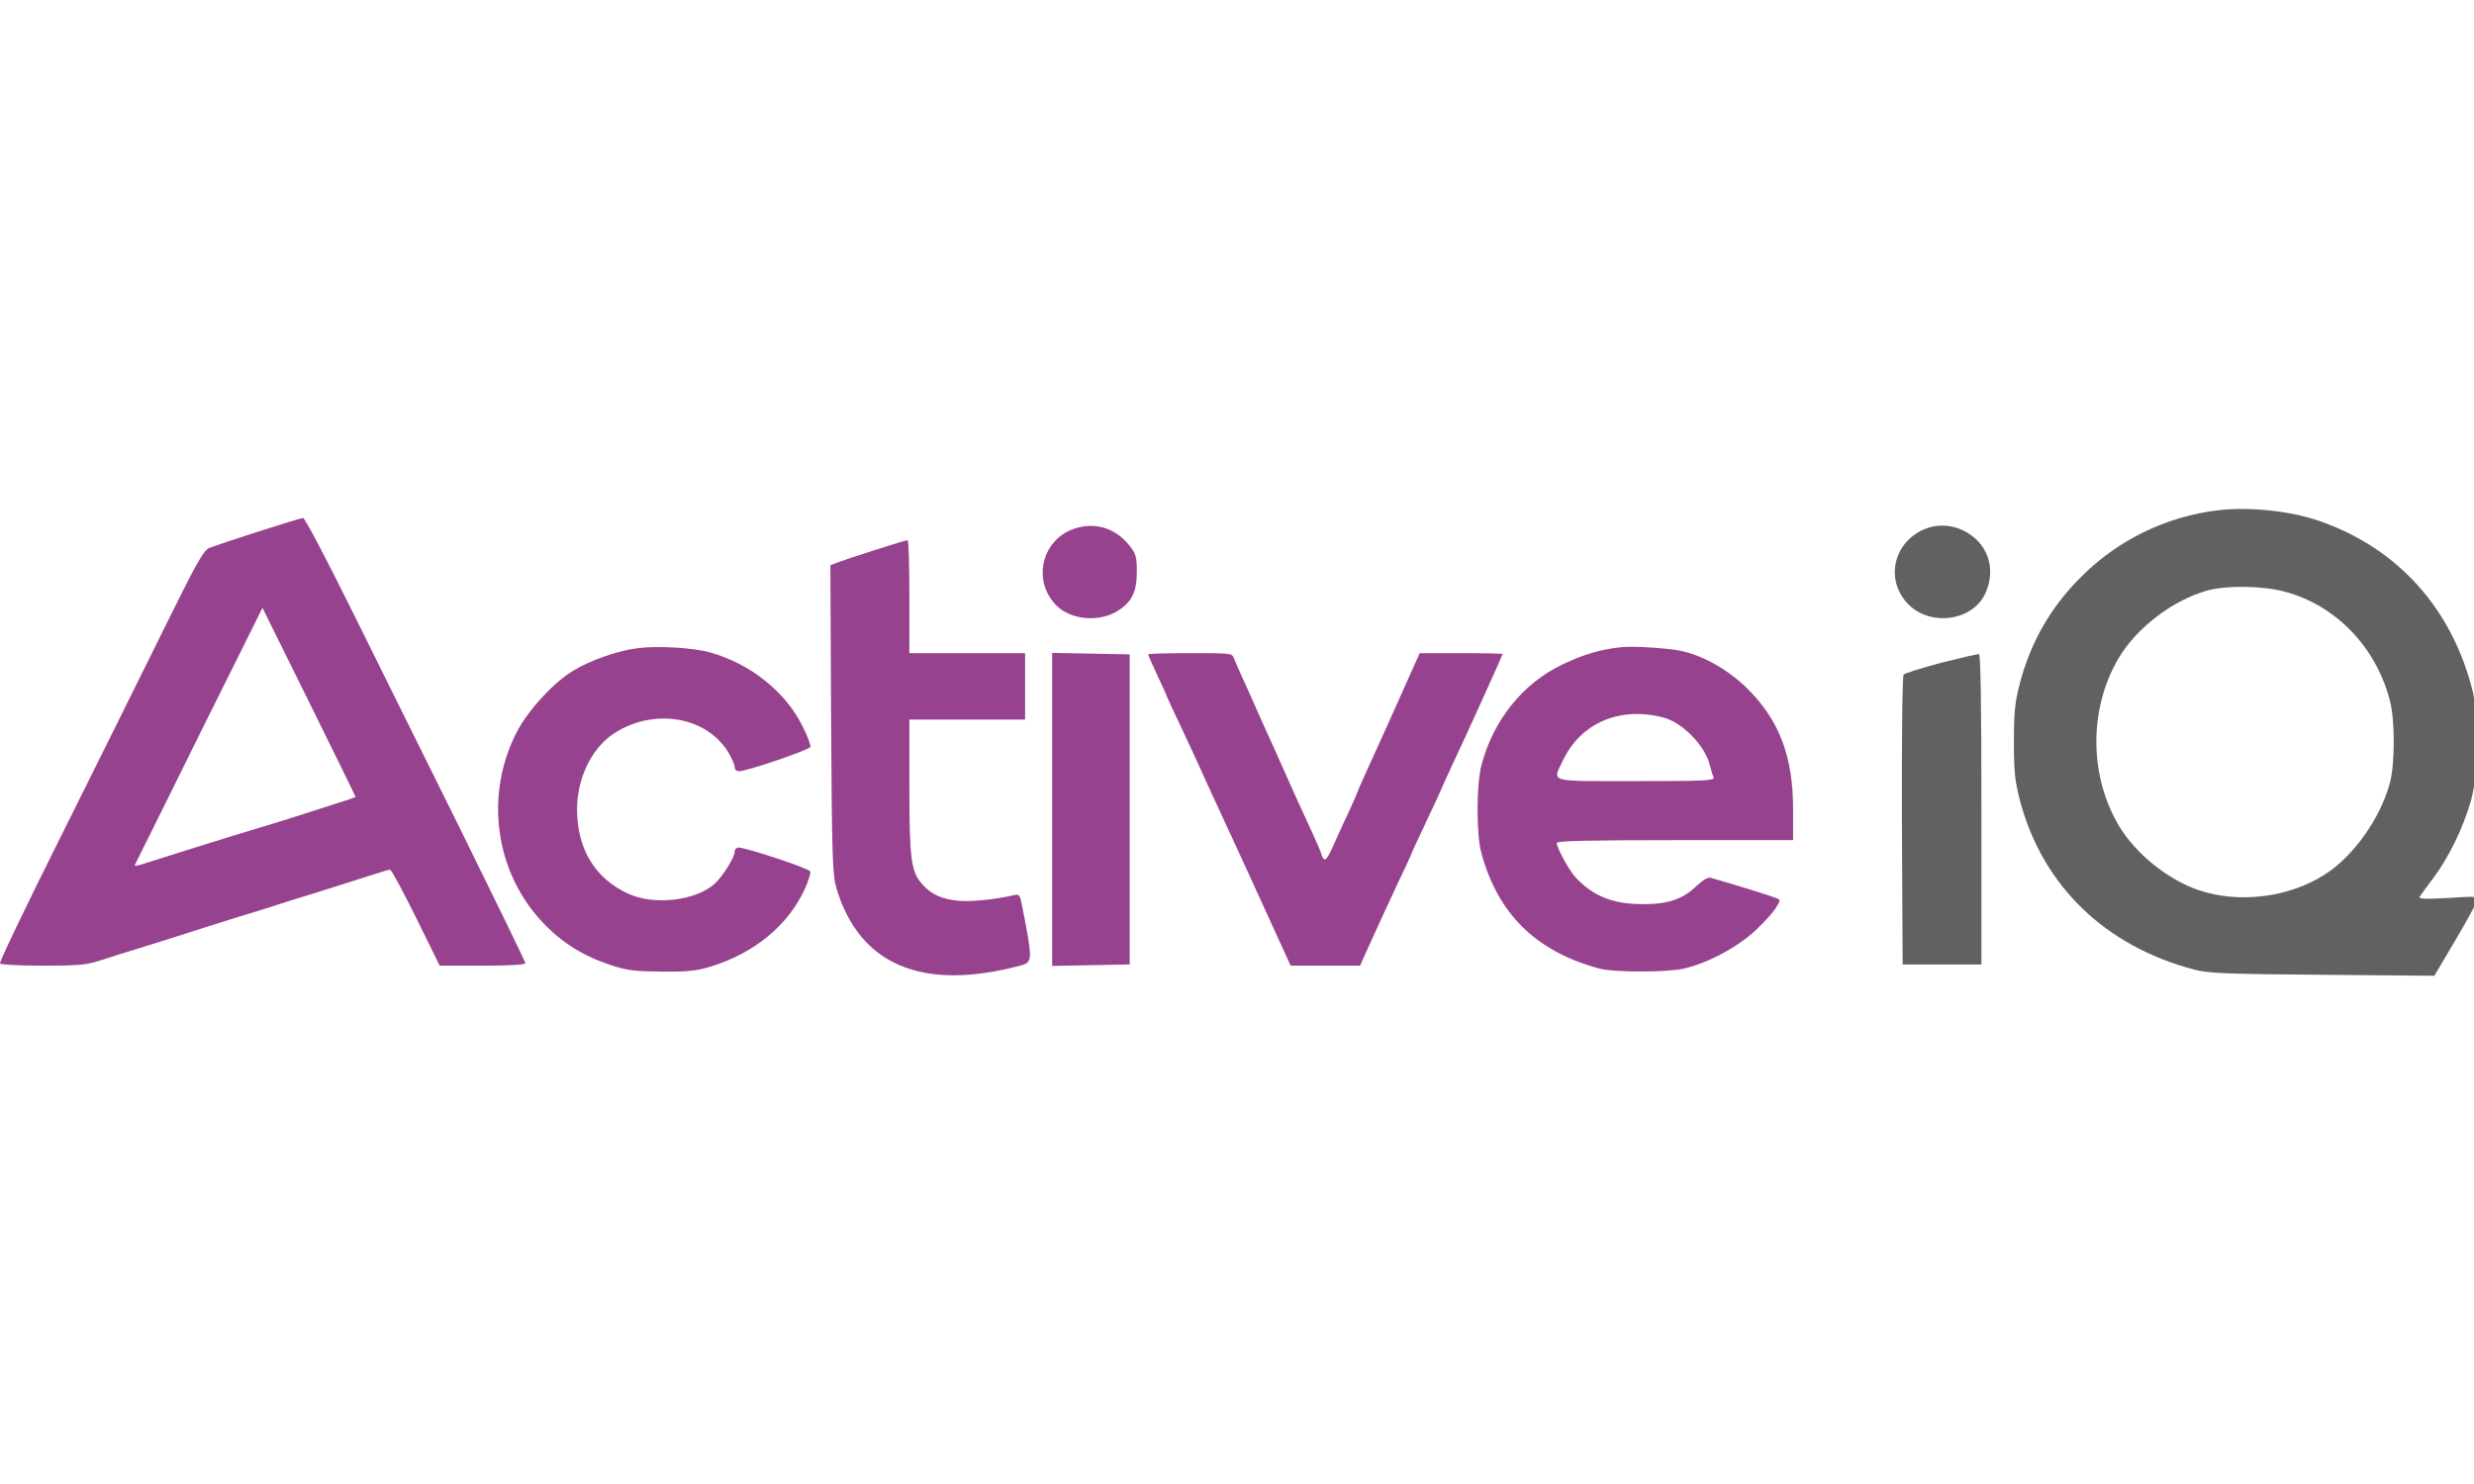
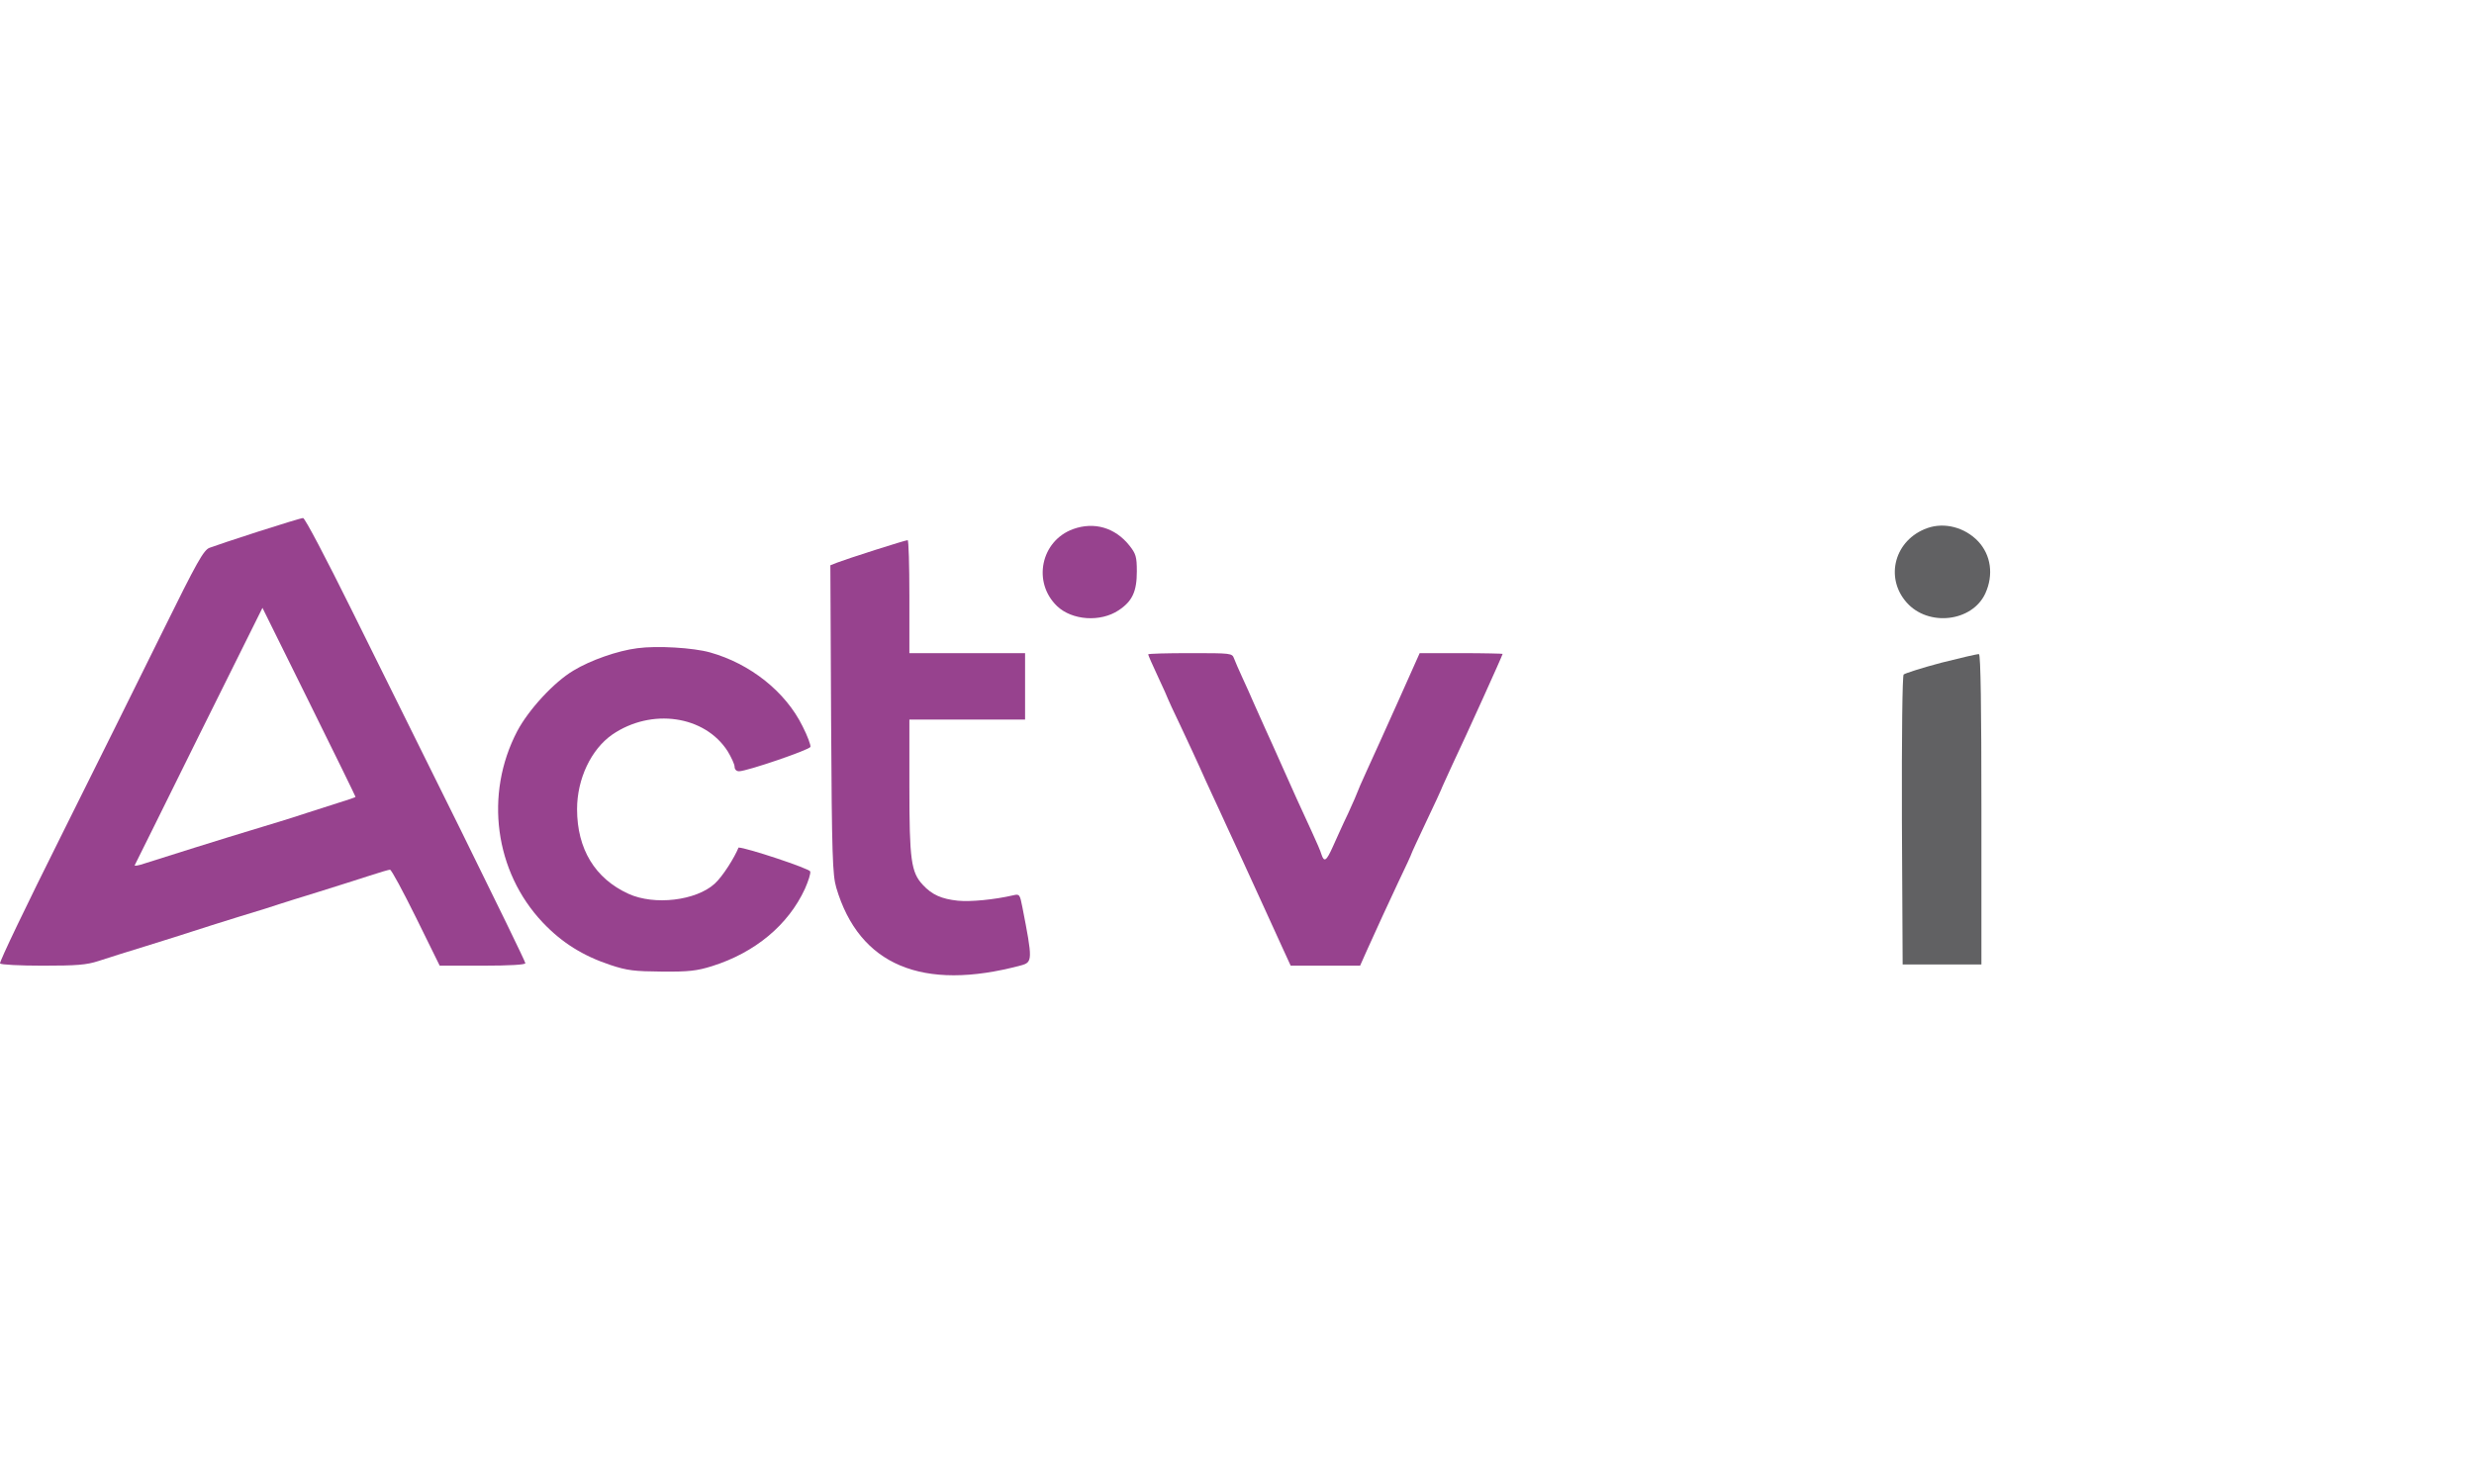
<svg xmlns="http://www.w3.org/2000/svg" width="100%" height="100%" viewBox="0 0 200 120" version="1.1" xml:space="preserve" style="fill-rule:evenodd;clip-rule:evenodd;stroke-linejoin:round;stroke-miterlimit:2;">
  <g transform="matrix(1,0,0,1,-1300,-740)">
    <g transform="matrix(0.199,0,0,0.199,1298.89,777.491)">
      <g transform="matrix(0.1,0,0,-0.1,0,219)">
-         <path d="M9070,2001C8855,1976 8657,1879 8505,1725C8385,1604 8306,1465 8262,1301C8241,1219 8237,1184 8237,1060C8237,936 8241,901 8262,819C8354,475 8607,229 8970,134C9025,119 9102,116 9490,113L9945,109L10029,251C10075,329 10115,402 10118,413C10123,432 10119,433 10000,425C9901,420 9879,421 9886,431C9890,438 9916,473 9943,509C10004,591 10062,711 10092,815C10110,882 10114,920 10115,1050C10115,1147 10110,1225 10102,1260C10019,1600 9796,1848 9475,1958C9359,1998 9195,2015 9070,2001ZM9340,1669C9547,1613 9709,1443 9765,1225C9785,1147 9785,972 9765,895C9727,751 9618,596 9501,521C9355,427 9153,402 8990,456C8862,499 8730,606 8662,721C8542,926 8542,1195 8662,1399C8736,1524 8883,1636 9025,1675C9103,1696 9252,1694 9340,1669Z" style="fill:rgb(97,97,99);fill-rule:nonzero;" />
-       </g>
+         </g>
      <g transform="matrix(0.1,0,0,-0.1,0,219)">
        <path d="M1105,1914C1012,1884 922,1854 907,1848C883,1839 856,1791 718,1511C630,1332 443,956 304,677C164,397 52,164 56,159C59,154 137,150 229,150C367,150 407,153 456,169C488,180 576,207 650,230C724,253 810,280 840,290C870,300 956,327 1030,350C1104,372 1176,395 1190,400C1204,405 1276,427 1350,450C1424,473 1518,503 1558,516C1598,529 1635,540 1640,540C1646,540 1693,452 1746,345L1842,150L2016,150C2128,150 2190,154 2190,160C2190,166 2072,408 1929,698C1785,988 1585,1393 1483,1598C1382,1802 1294,1970 1287,1969C1280,1969 1199,1944 1105,1914ZM1500,836C1500,834 1467,823 1428,811C1388,798 1330,780 1300,770C1270,760 1220,744 1190,735C1160,726 1108,710 1075,700C991,675 694,582 642,565C619,557 601,554 603,558C605,562 723,799 864,1085L1122,1604L1311,1222C1415,1012 1500,838 1500,836Z" style="fill:rgb(151,66,142);fill-rule:nonzero;" />
      </g>
      <g transform="matrix(0.1,0,0,-0.1,0,219)">
        <path d="M4415,1924C4284,1876 4249,1708 4350,1611C4411,1553 4526,1545 4600,1594C4656,1631 4674,1671 4674,1752C4674,1812 4670,1824 4644,1857C4586,1930 4501,1955 4415,1924Z" style="fill:rgb(151,66,142);fill-rule:nonzero;" />
      </g>
      <g transform="matrix(0.1,0,0,-0.1,0,219)">
        <path d="M7885,1928C7753,1881 7711,1728 7801,1626C7889,1526 8068,1547 8121,1663C8155,1738 8144,1818 8092,1874C8038,1931 7955,1953 7885,1928Z" style="fill:rgb(97,97,99);fill-rule:nonzero;" />
      </g>
      <g transform="matrix(0.1,0,0,-0.1,0,219)">
        <path d="M3610,1839C3541,1817 3472,1794 3457,1788L3429,1777L3432,1151C3435,593 3438,519 3453,467C3546,152 3803,44 4203,151C4251,164 4251,173 4209,388C4199,440 4197,442 4172,436C4094,418 3998,409 3947,414C3881,421 3842,438 3805,478C3757,529 3750,579 3750,877L3750,1150L4220,1150L4220,1420L3750,1420L3750,1650C3750,1777 3747,1880 3743,1879C3738,1879 3679,1861 3610,1839Z" style="fill:rgb(151,66,142);fill-rule:nonzero;" />
      </g>
      <g transform="matrix(0.1,0,0,-0.1,0,219)">
-         <path d="M2645,1440C2565,1430 2454,1391 2385,1349C2306,1302 2203,1190 2157,1103C2023,847 2065,532 2261,325C2339,243 2424,190 2535,153C2604,130 2633,127 2745,126C2854,125 2887,129 2948,148C3123,203 3258,315 3326,463C3340,495 3350,526 3347,533C3343,545 3087,630 3056,630C3047,630 3040,622 3040,612C3040,590 2992,513 2959,483C2883,414 2714,394 2609,442C2473,504 2400,624 2400,786C2400,909 2457,1029 2543,1089C2702,1198 2919,1167 3012,1021C3027,996 3040,968 3040,958C3040,948 3047,940 3058,940C3090,940 3344,1027 3348,1039C3350,1046 3336,1084 3316,1123C3247,1263 3104,1377 2940,1423C2872,1442 2725,1451 2645,1440Z" style="fill:rgb(151,66,142);fill-rule:nonzero;" />
+         <path d="M2645,1440C2565,1430 2454,1391 2385,1349C2306,1302 2203,1190 2157,1103C2023,847 2065,532 2261,325C2339,243 2424,190 2535,153C2604,130 2633,127 2745,126C2854,125 2887,129 2948,148C3123,203 3258,315 3326,463C3340,495 3350,526 3347,533C3343,545 3087,630 3056,630C3040,590 2992,513 2959,483C2883,414 2714,394 2609,442C2473,504 2400,624 2400,786C2400,909 2457,1029 2543,1089C2702,1198 2919,1167 3012,1021C3027,996 3040,968 3040,958C3040,948 3047,940 3058,940C3090,940 3344,1027 3348,1039C3350,1046 3336,1084 3316,1123C3247,1263 3104,1377 2940,1423C2872,1442 2725,1451 2645,1440Z" style="fill:rgb(151,66,142);fill-rule:nonzero;" />
      </g>
      <g transform="matrix(0.1,0,0,-0.1,0,219)">
-         <path d="M6640,1444C6557,1435 6489,1415 6403,1374C6242,1297 6122,1148 6074,965C6053,886 6053,685 6073,610C6140,361 6294,209 6550,139C6611,122 6831,122 6900,139C6999,163 7115,226 7188,294C7225,329 7263,371 7272,388C7290,418 7290,418 7262,428C7240,437 7077,487 7006,507C6994,510 6976,500 6951,477C6894,421 6834,400 6732,400C6609,400 6530,431 6458,507C6431,535 6380,628 6380,649C6380,657 6516,660 6860,660L7340,660L7340,783C7340,999 7285,1146 7155,1275C7081,1349 6981,1407 6890,1428C6838,1440 6691,1450 6640,1444ZM6811,1159C6888,1140 6979,1048 7001,968C7006,946 7014,922 7017,914C7021,902 6976,900 6701,900C6338,900 6362,893 6405,984C6477,1136 6635,1204 6811,1159Z" style="fill:rgb(151,66,142);fill-rule:nonzero;" />
-       </g>
+         </g>
      <g transform="matrix(0.1,0,0,-0.1,0,219)">
-         <path d="M4330,1421L4330,149L4488,152L4645,155L4645,1415L4488,1418L4330,1421Z" style="fill:rgb(151,66,142);fill-rule:nonzero;" />
-       </g>
+         </g>
      <g transform="matrix(0.1,0,0,-0.1,0,219)">
        <path d="M4720,1415C4720,1412 4738,1371 4760,1324C4782,1277 4800,1237 4800,1235C4800,1234 4824,1181 4854,1119C4883,1056 4918,983 4930,955C4942,928 4965,877 4981,843C4997,808 5024,751 5040,715C5057,679 5084,620 5101,583C5118,545 5155,466 5182,406C5209,346 5247,264 5265,224L5299,150L5581,150L5609,213C5662,331 5683,375 5736,489C5766,551 5790,604 5790,606C5790,608 5817,666 5850,736C5883,805 5910,864 5910,865C5910,867 5931,912 5956,967C6014,1089 6160,1412 6160,1417C6160,1418 6084,1420 5991,1420L5823,1420L5735,1223C5686,1114 5629,987 5608,942C5587,896 5570,857 5570,855C5570,853 5553,814 5532,768C5510,723 5483,661 5470,633C5444,575 5435,569 5424,602C5421,614 5403,655 5385,694C5341,788 5306,867 5260,970C5239,1017 5211,1080 5197,1110C5184,1140 5162,1188 5150,1215C5138,1243 5117,1290 5103,1320C5089,1350 5074,1385 5069,1398C5061,1420 5058,1420 4890,1420C4797,1420 4720,1418 4720,1415Z" style="fill:rgb(151,66,142);fill-rule:nonzero;" />
      </g>
      <g transform="matrix(0.1,0,0,-0.1,0,219)">
        <path d="M7942,1381C7863,1360 7794,1338 7789,1333C7784,1328 7781,1093 7782,739L7785,155L8105,155L8105,784C8105,1195 8102,1414 8095,1416C8090,1417 8021,1401 7942,1381Z" style="fill:rgb(97,97,99);fill-rule:nonzero;" />
      </g>
    </g>
  </g>
</svg>